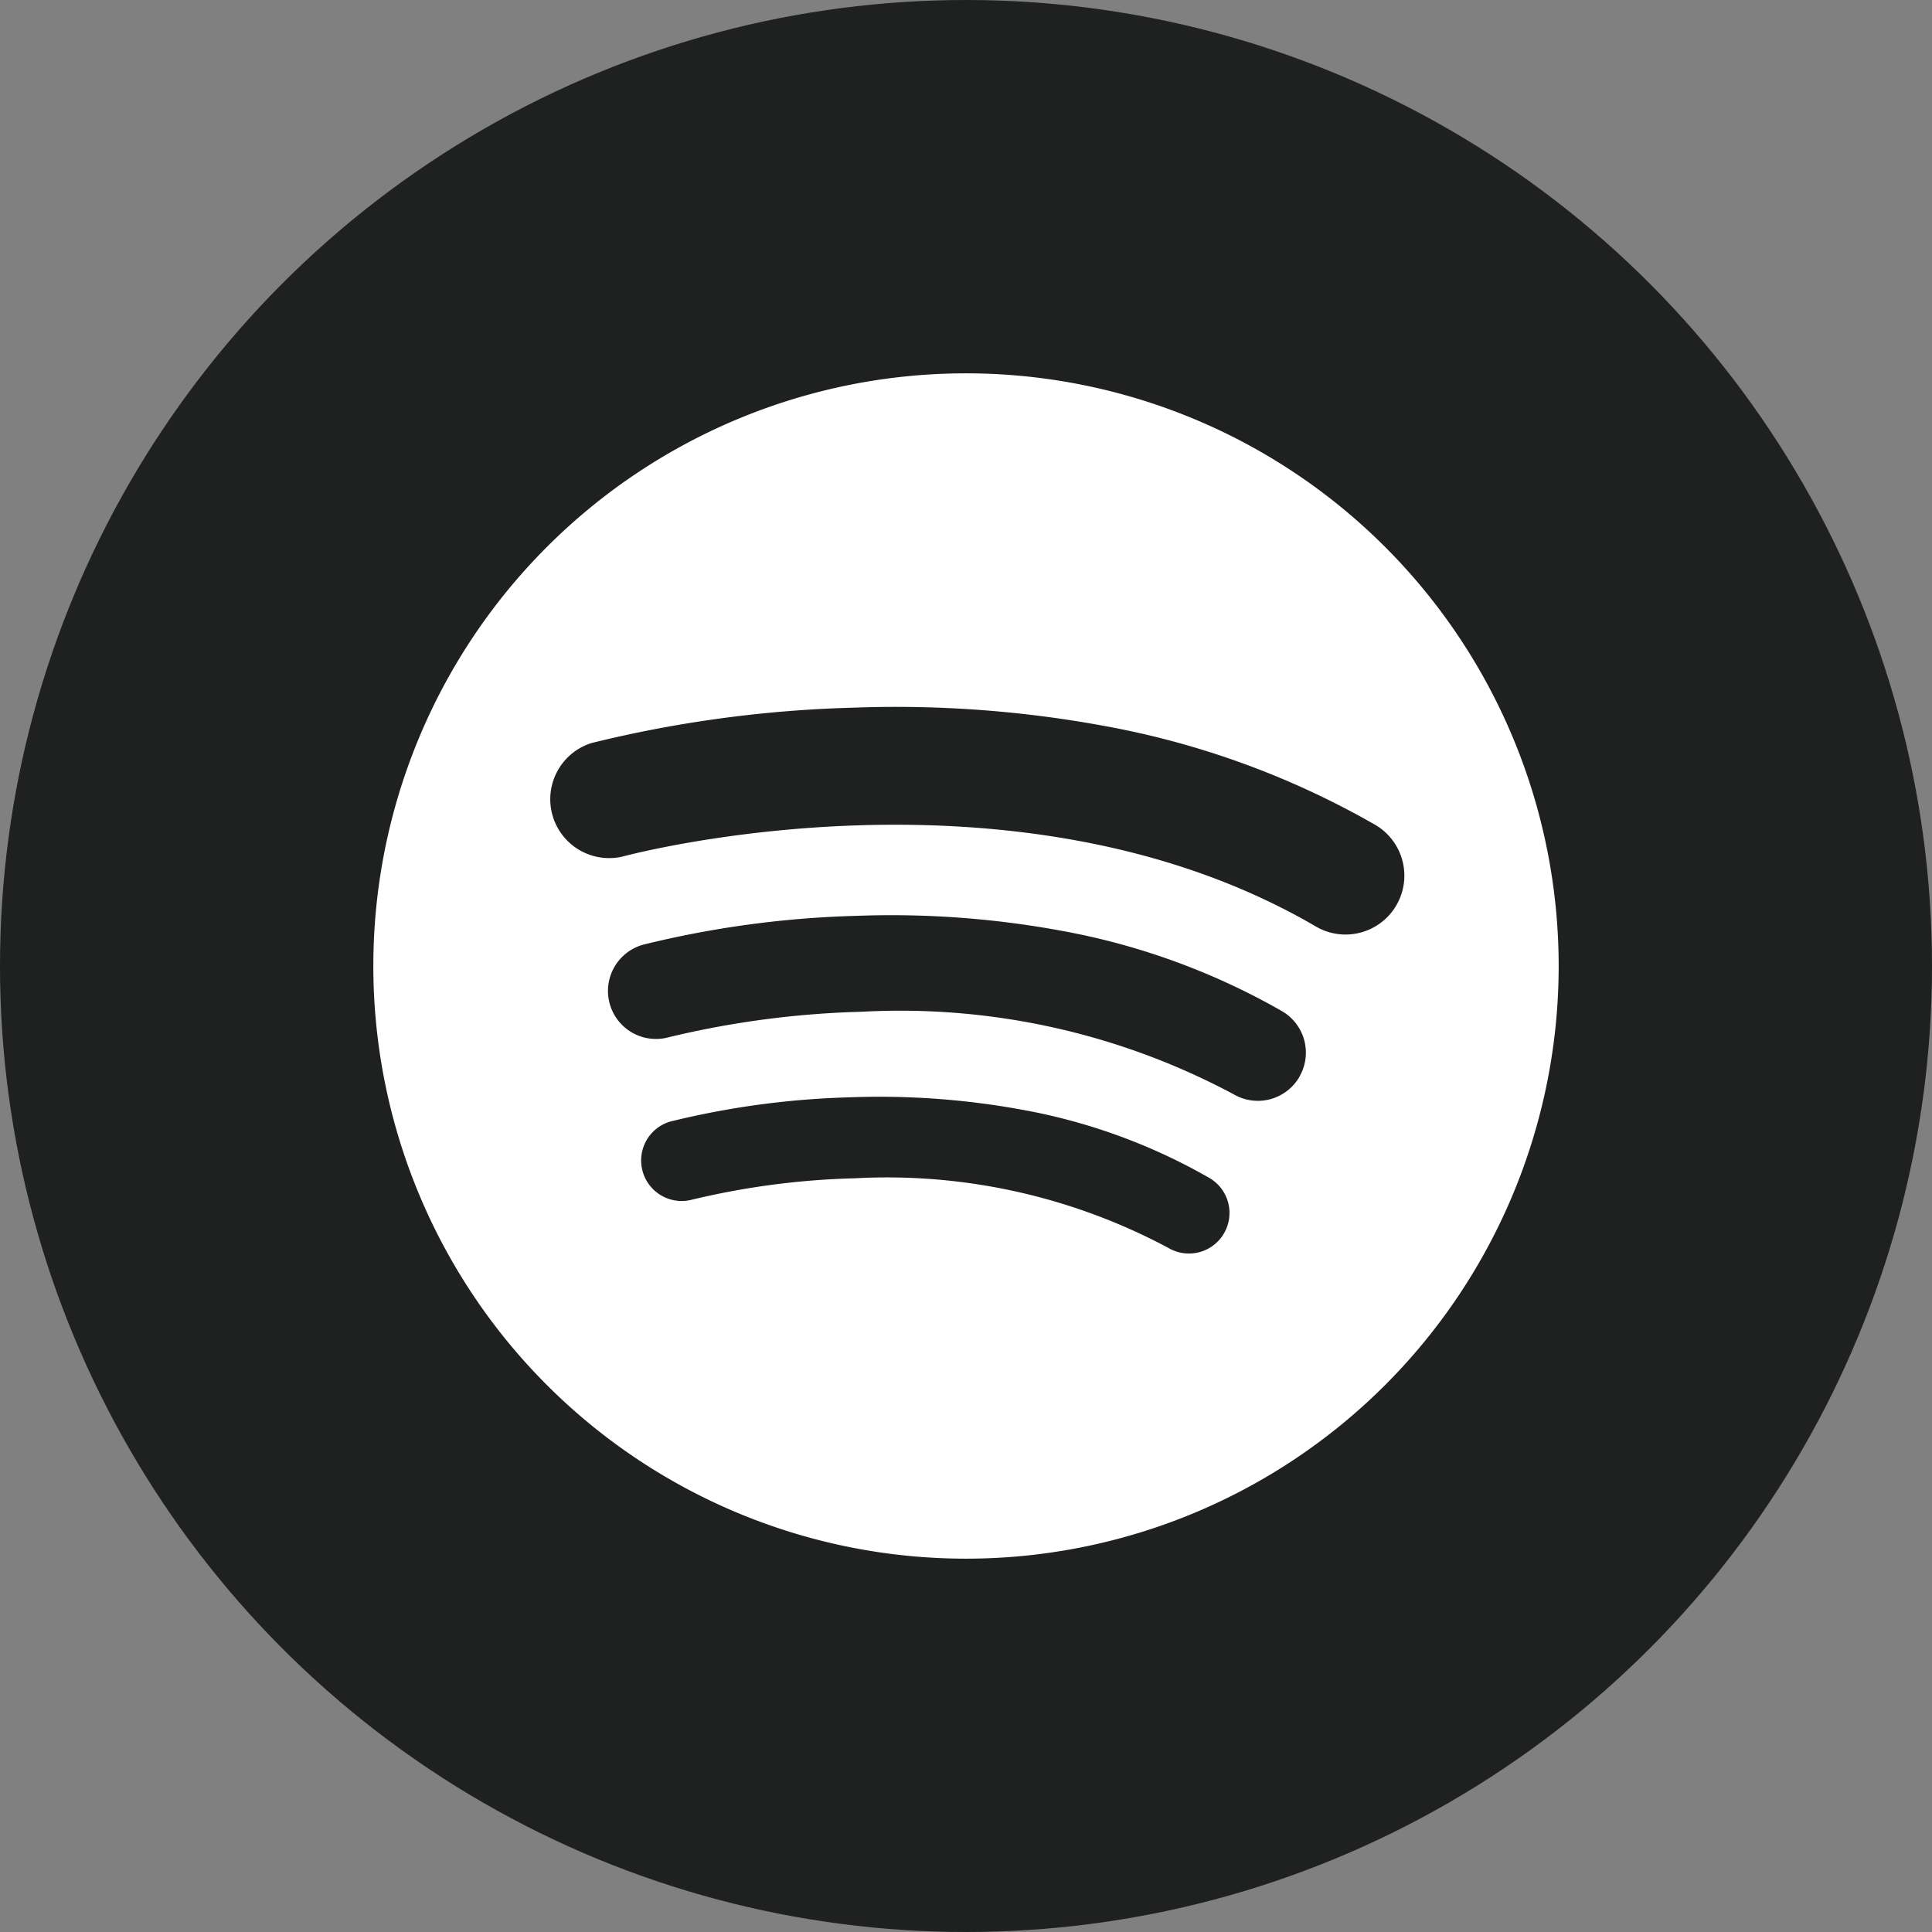
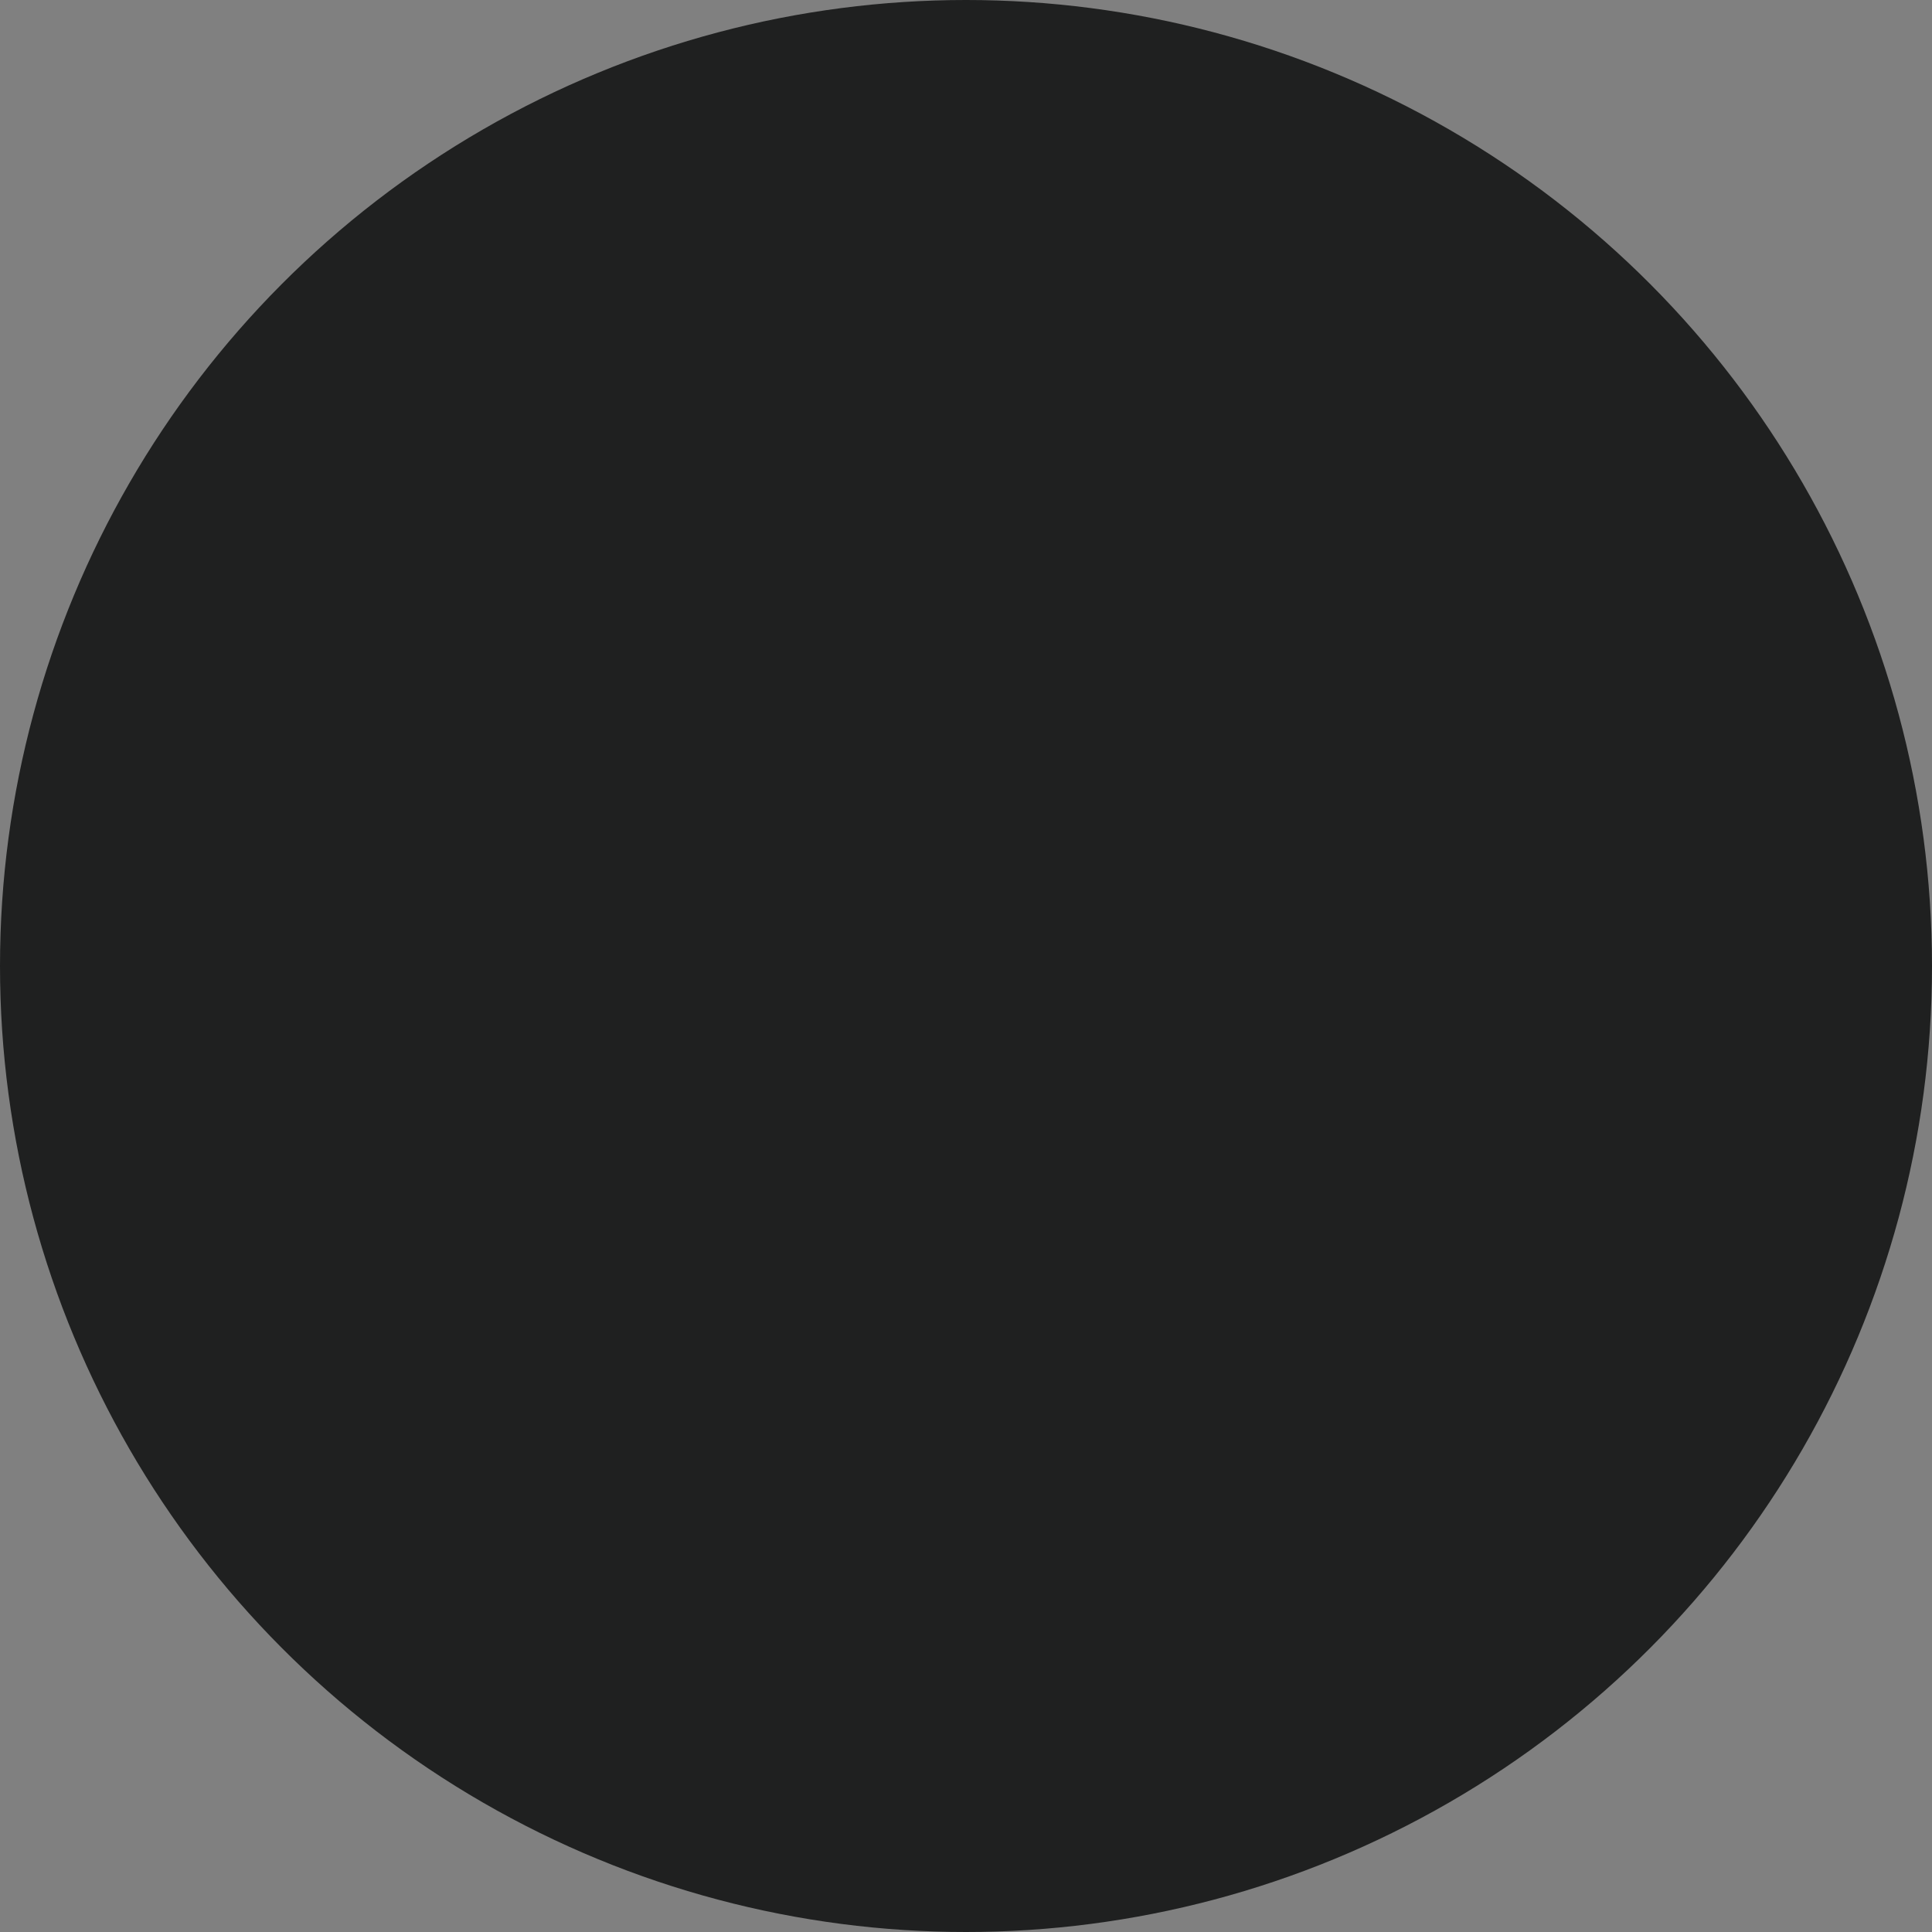
<svg xmlns="http://www.w3.org/2000/svg" width="63" height="63" viewBox="0 0 63 63">
  <rect x="0" y="0" width="63" height="63" fill="#808080" stroke="none" />
  <g id="SPOTIFY" transform="translate(-1650 -3241)">
    <circle id="Elipse_23" data-name="Elipse 23" cx="31.5" cy="31.5" r="31.5" transform="translate(1650 3241)" fill="#1f2020" />
-     <path id="_012-spotify" data-name="012-spotify" d="M19.326,0A19.326,19.326,0,1,0,38.652,19.326,19.326,19.326,0,0,0,19.326,0Zm8.411,28.047a1.321,1.321,0,0,1-1.808.474,19.454,19.454,0,0,0-10.24-2.272,25.4,25.4,0,0,0-5.312.7,1.322,1.322,0,0,1-.7-2.549,27.518,27.518,0,0,1,5.858-.792,25.8,25.8,0,0,1,5.643.409,19.047,19.047,0,0,1,6.085,2.221A1.321,1.321,0,0,1,27.737,28.047Zm2.457-5.1a1.565,1.565,0,0,1-2.141.562,23.044,23.044,0,0,0-12.129-2.691,30.1,30.1,0,0,0-6.292.831,1.565,1.565,0,0,1-.83-3.019,32.588,32.588,0,0,1,6.939-.939,30.566,30.566,0,0,1,6.685.484A22.564,22.564,0,0,1,29.632,20.8,1.565,1.565,0,0,1,30.194,22.944ZM31.7,18.3a1.911,1.911,0,0,1-.967-.263c-9.78-5.716-22.466-2.318-22.593-2.283a1.92,1.92,0,0,1-1.02-3.7,39.968,39.968,0,0,1,8.511-1.151,37.5,37.5,0,0,1,8.2.594,27.675,27.675,0,0,1,8.841,3.227A1.92,1.92,0,0,1,31.7,18.3Z" transform="translate(1662.174 3253.174)" fill="#fff" />
  </g>
</svg>